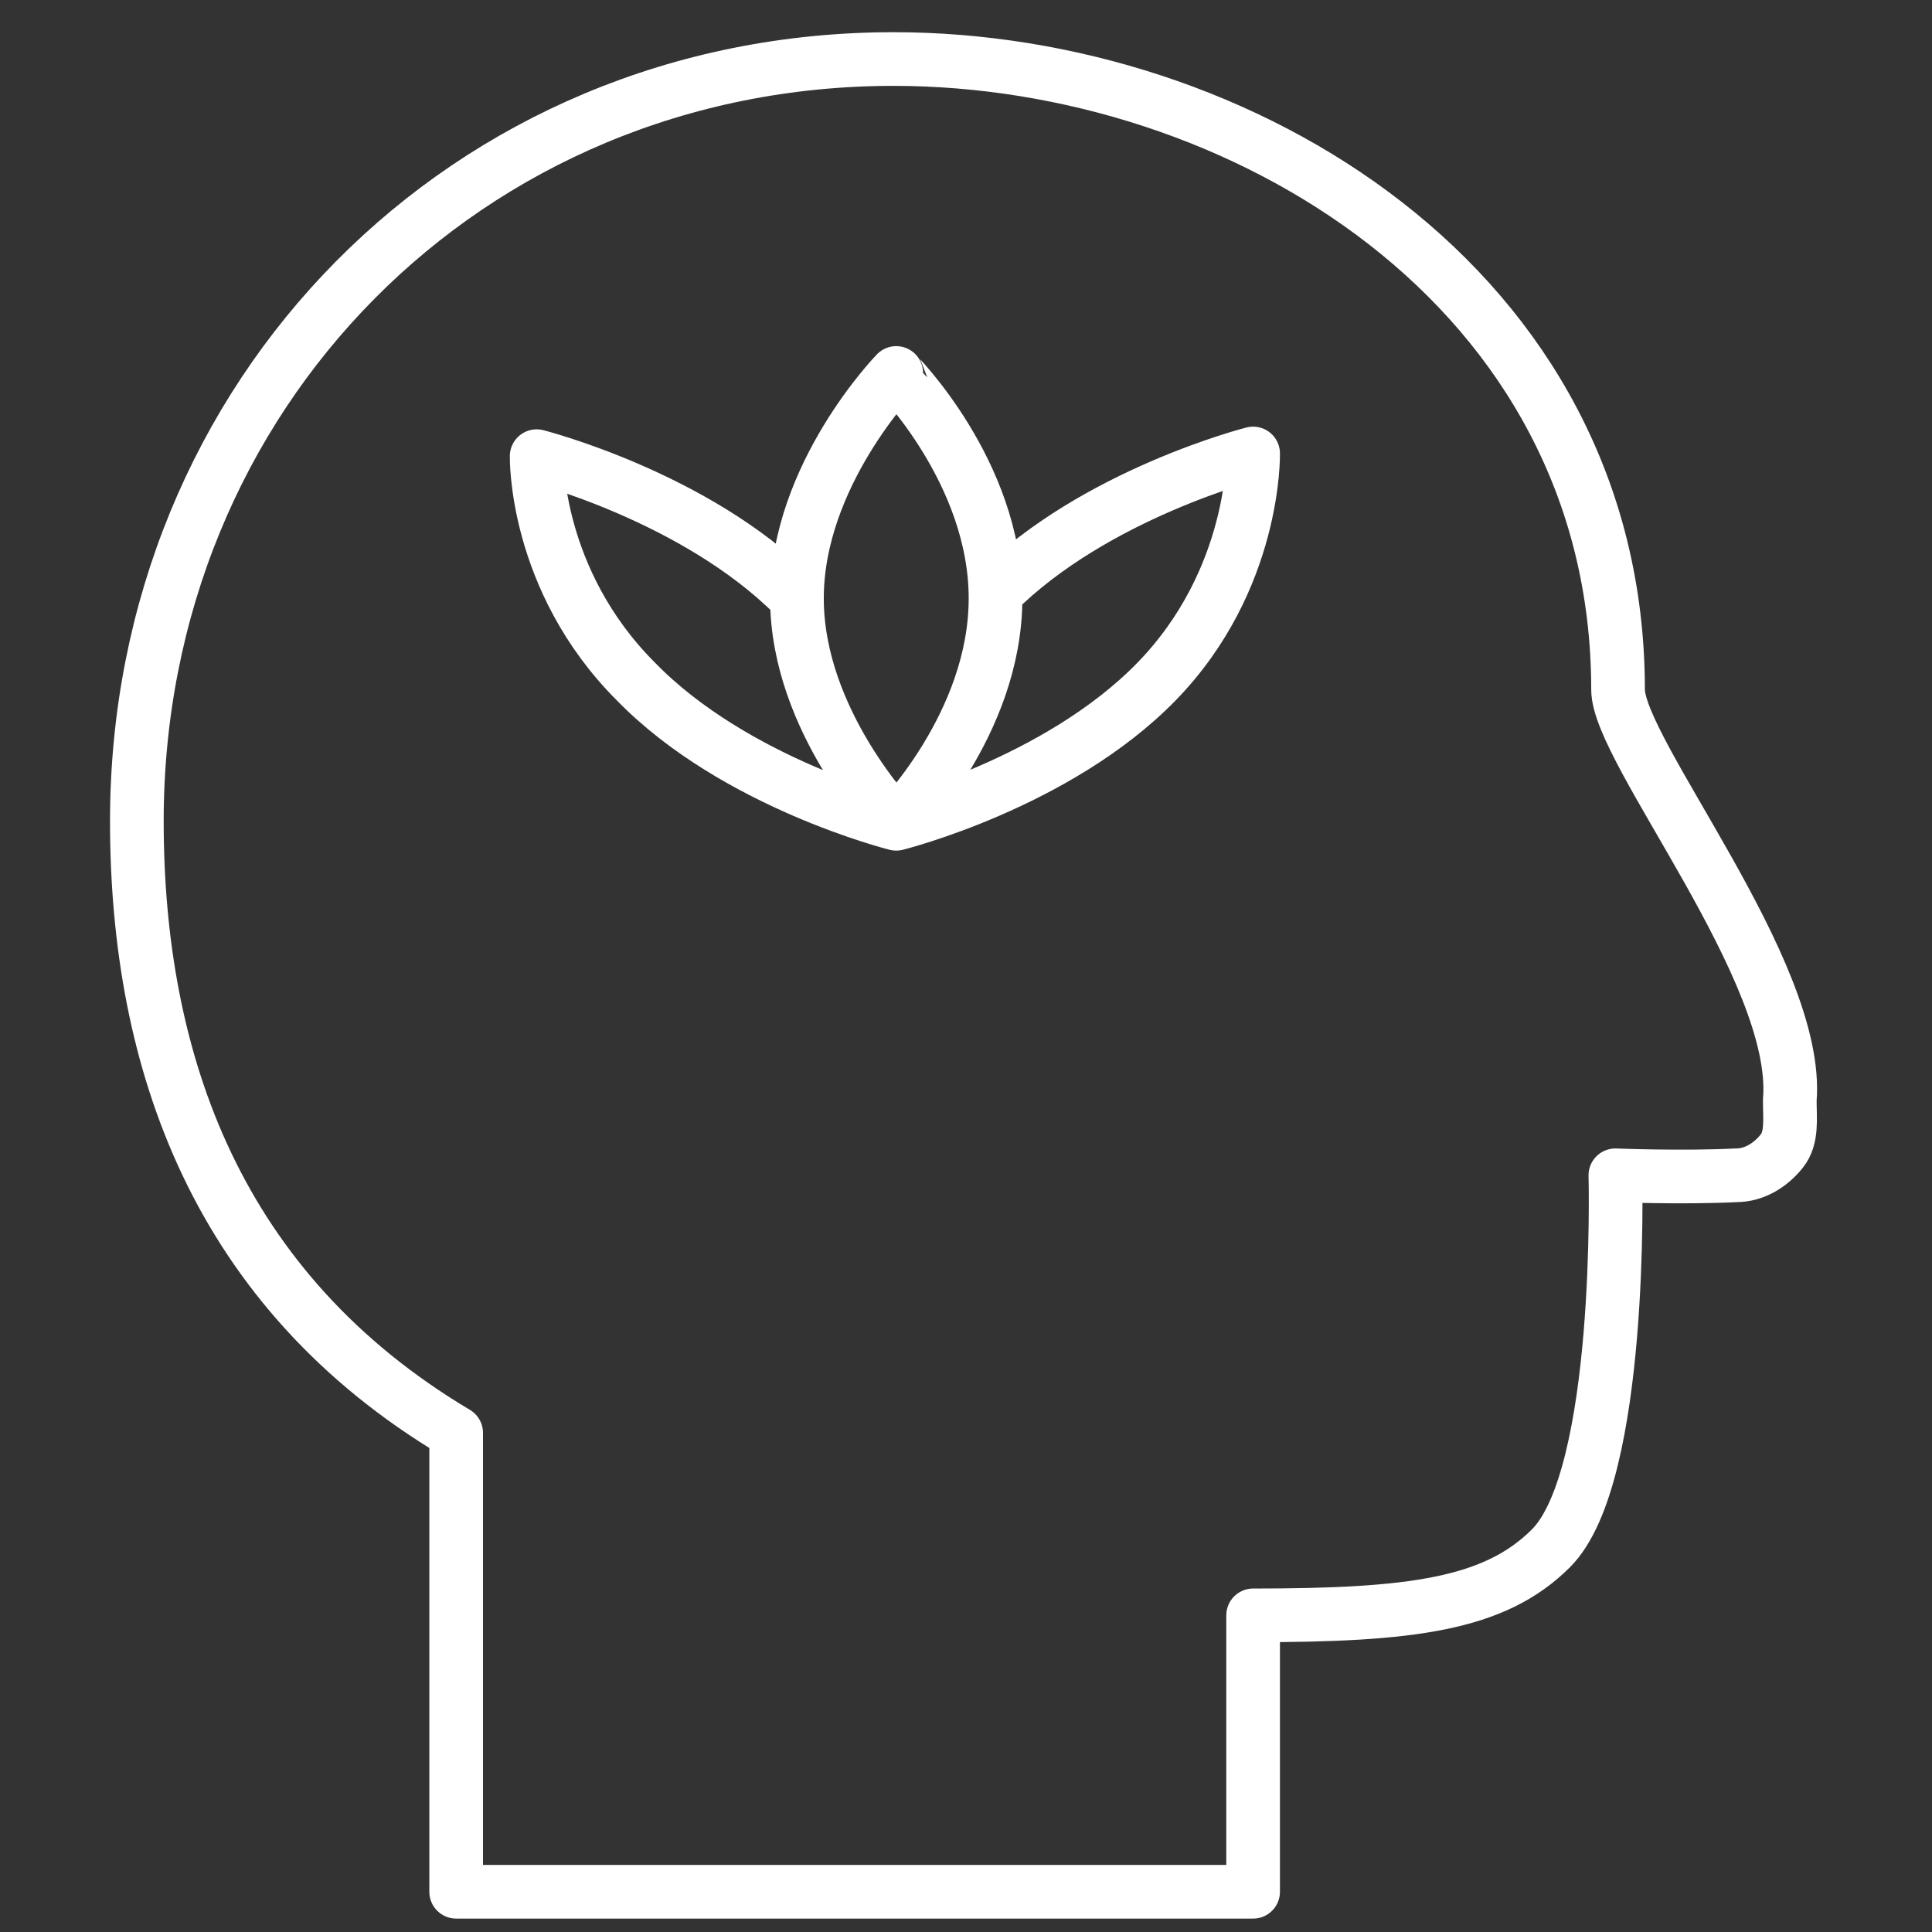
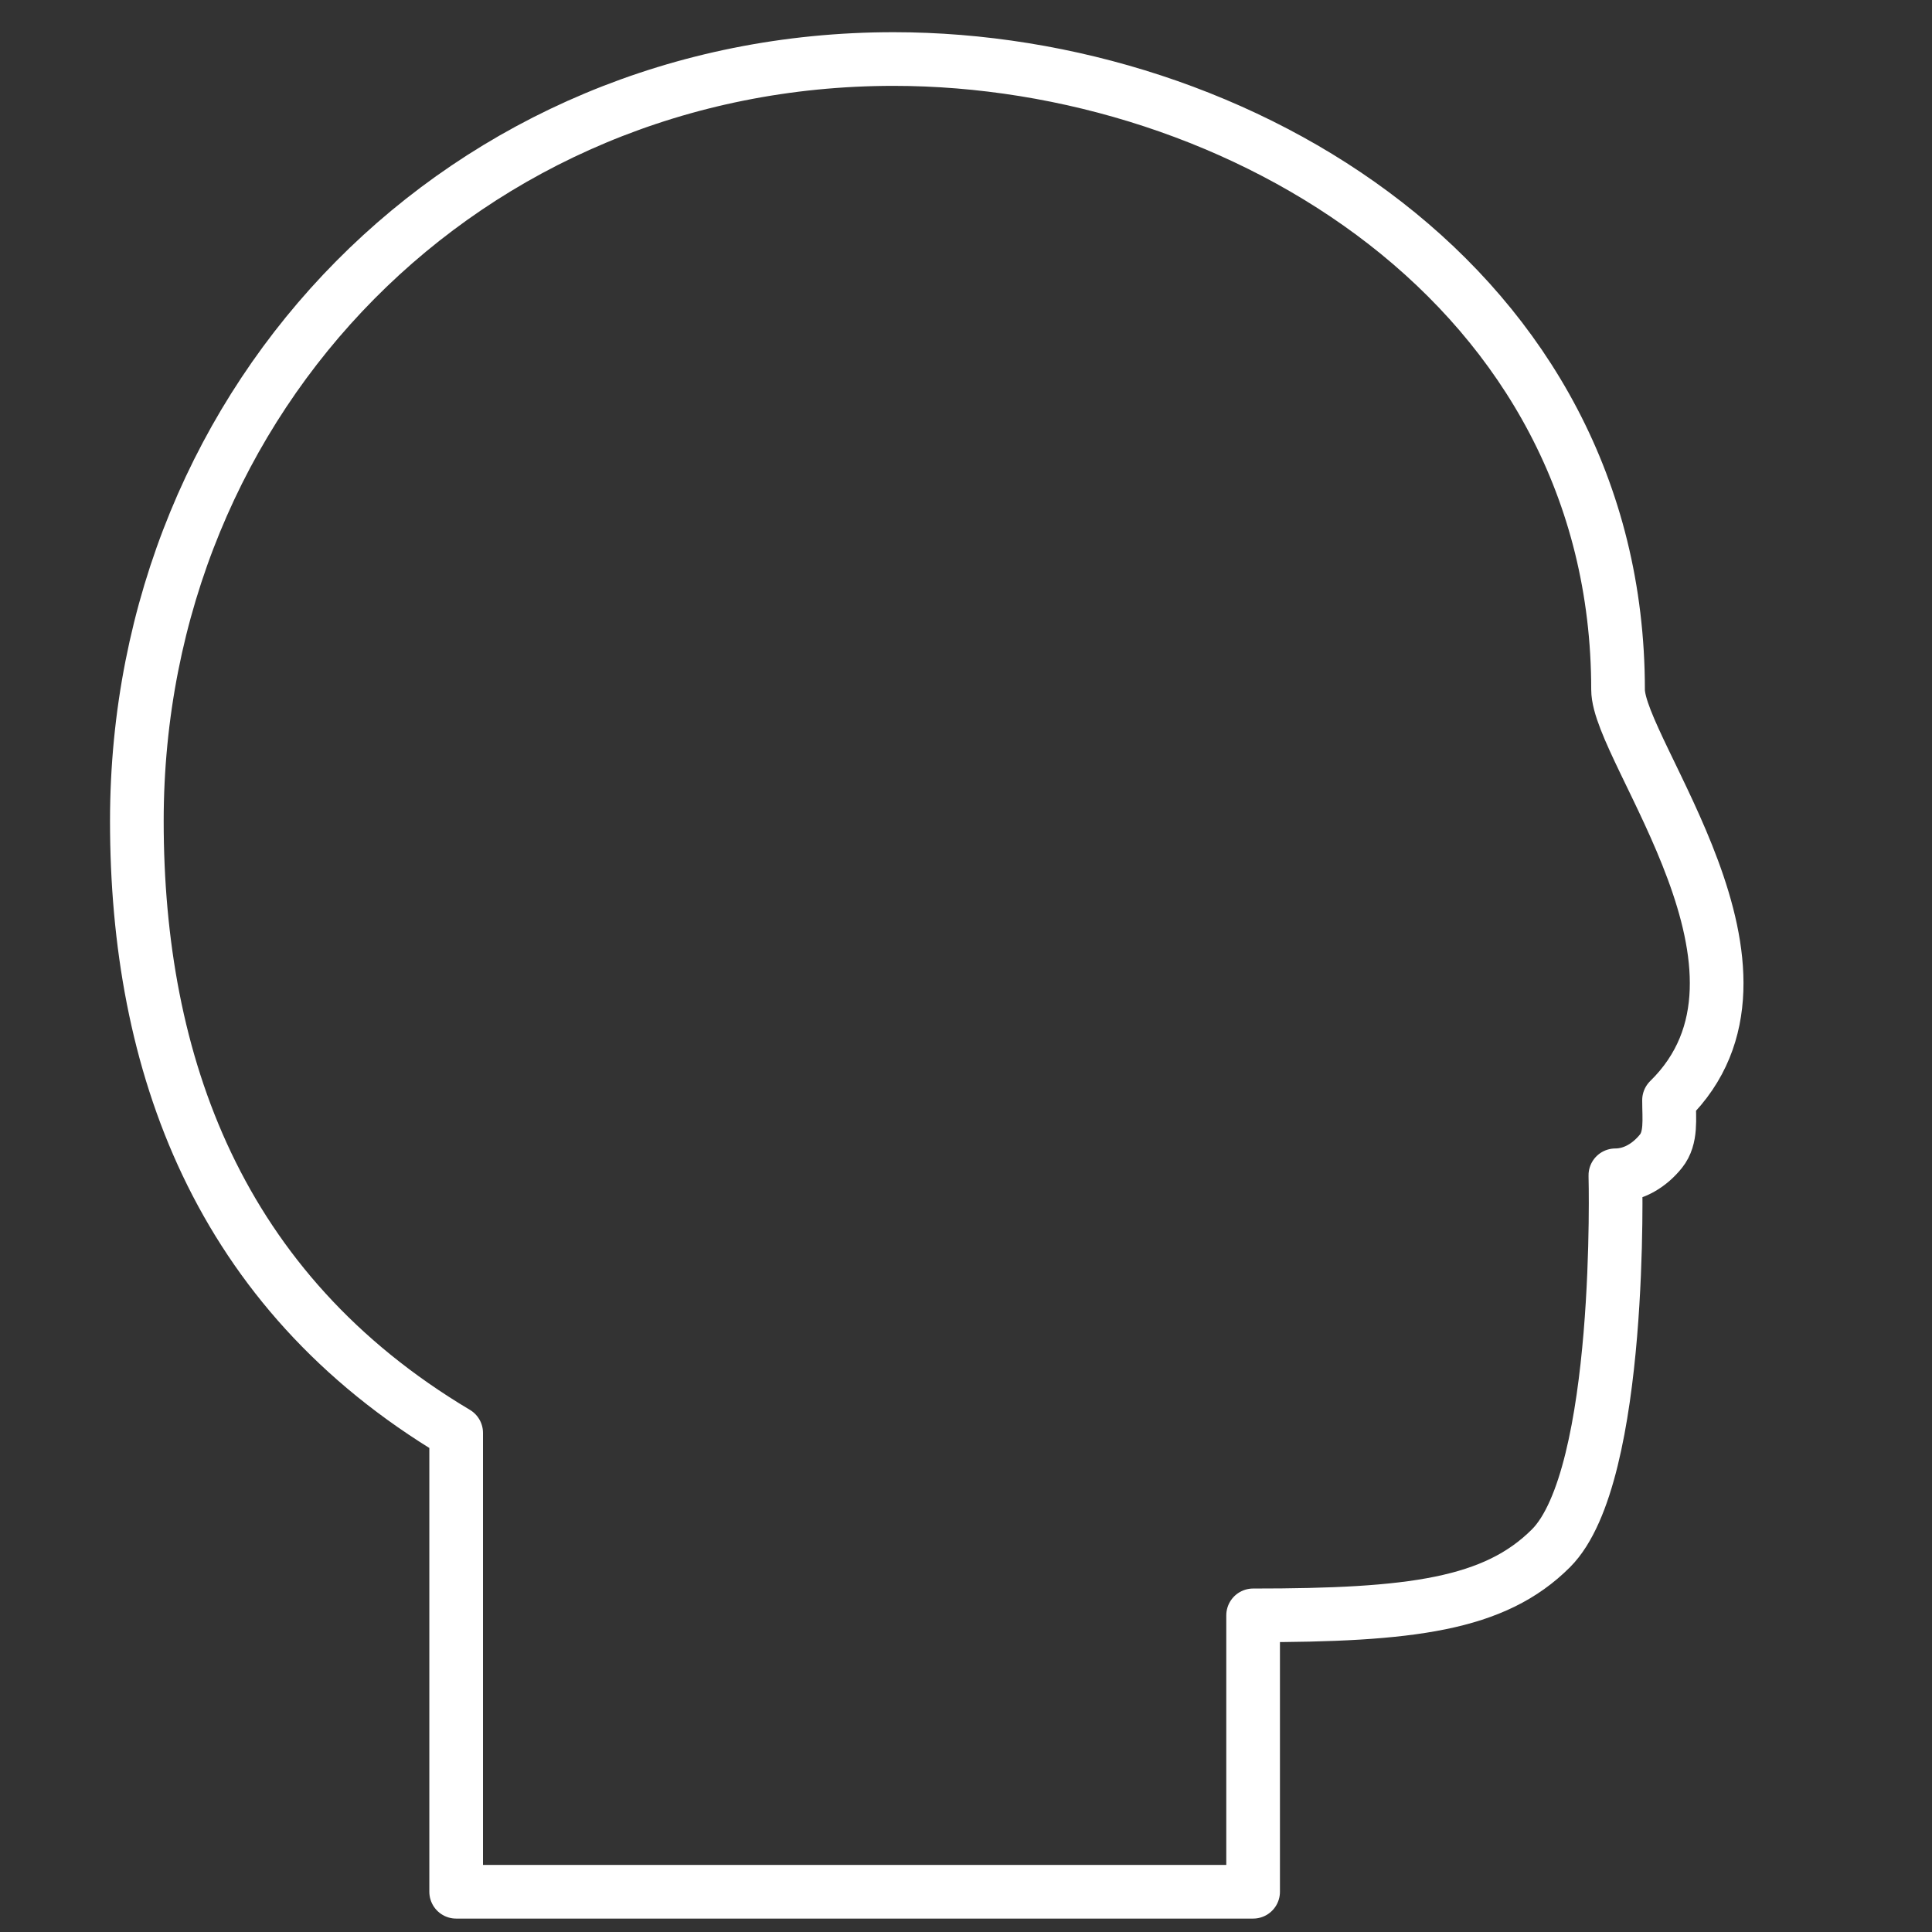
<svg xmlns="http://www.w3.org/2000/svg" id="Layer_1" style="enable-background:new 0 0 72 72;" version="1.1" viewBox="0 0 72 72" x="0px" y="0px">
  <rect x="0" y="0" width="72" height="72" fill="#333333" stroke="none" />
  <style type="text/css">
	.st0{fill:none;stroke:#FFFFFF;stroke-width:2;stroke-linejoin:round;stroke-miterlimit:10;}
</style>
  <g>
-     <path class="st0" d="M60.3,25.7c0-15-14.1-23.5-27-23.5C17.4,2.2,5.1,14.7,5.1,30.6c0,9,3,17.5,11.9,22.8v17.1h29.7V60.2&#10;  c5.9,0,9-0.4,11.1-2.5c2.7-2.7,2.4-13.9,2.4-13.9s2.5,0.1,4.5,0c0.7,0,1.3-0.4,1.7-0.9c0.4-0.5,0.3-1.2,0.3-1.9&#10;  C67.1,36.2,60.3,28,60.3,25.7z" />
-     <path class="st0" d="M33.4,30.7c0,0,6-1.5,9.7-5.3c3.7-3.8,3.6-8.5,3.6-8.5s-5.9,1.5-9.6,5.2 M33.4,30.7c0,0-6-1.5-9.7-5.3&#10;  C19.9,21.6,20,17,20,17s5.9,1.5,9.6,5.2 M37.1,22.3c0,4.7-3.7,8.4-3.7,8.4s-3.7-3.8-3.7-8.4s3.7-8.4,3.7-8.4S37.1,17.6,37.1,22.3z" />
+     <path class="st0" d="M60.3,25.7c0-15-14.1-23.5-27-23.5C17.4,2.2,5.1,14.7,5.1,30.6c0,9,3,17.5,11.9,22.8v17.1h29.7V60.2&#10;  c5.9,0,9-0.4,11.1-2.5c2.7-2.7,2.4-13.9,2.4-13.9c0.7,0,1.3-0.4,1.7-0.9c0.4-0.5,0.3-1.2,0.3-1.9&#10;  C67.1,36.2,60.3,28,60.3,25.7z" />
  </g>
  <g>
</g>
  <g>
</g>
  <g>
</g>
  <g>
</g>
  <g>
</g>
  <g>
</g>
  <g>
</g>
  <g>
</g>
  <g>
</g>
  <g>
</g>
  <g>
</g>
  <g>
</g>
  <g>
</g>
  <g>
</g>
  <g>
</g>
</svg>